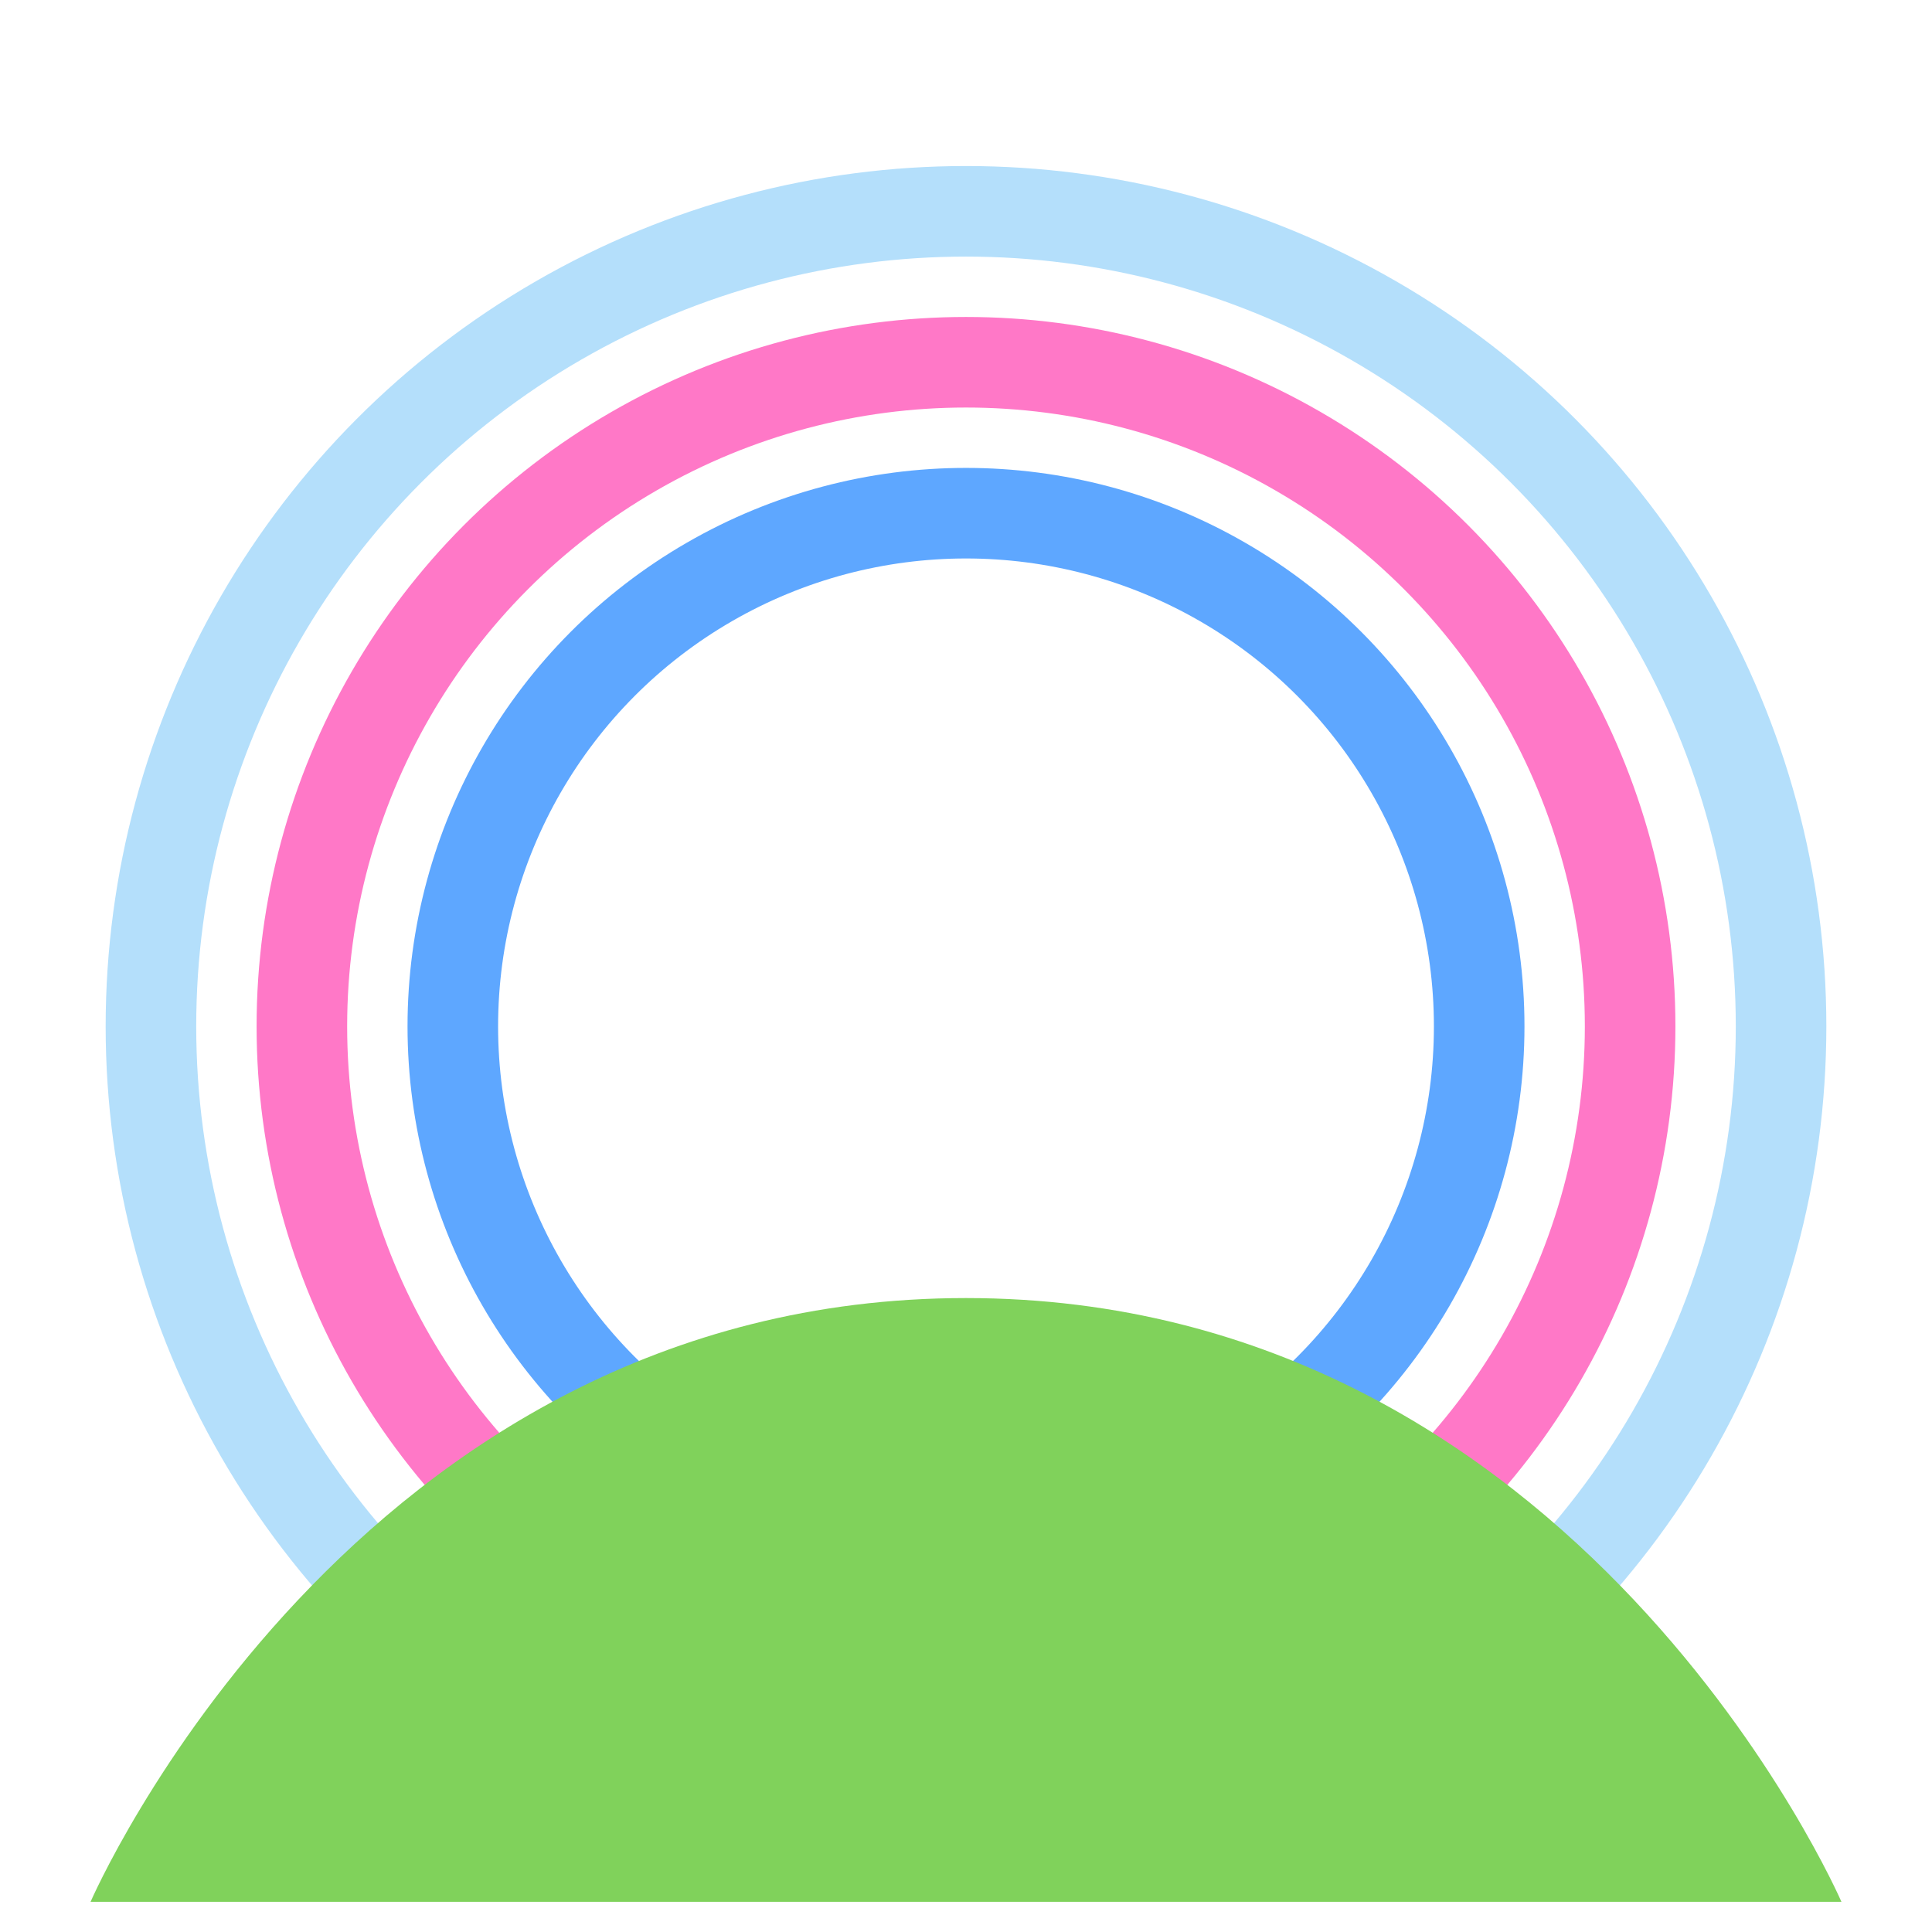
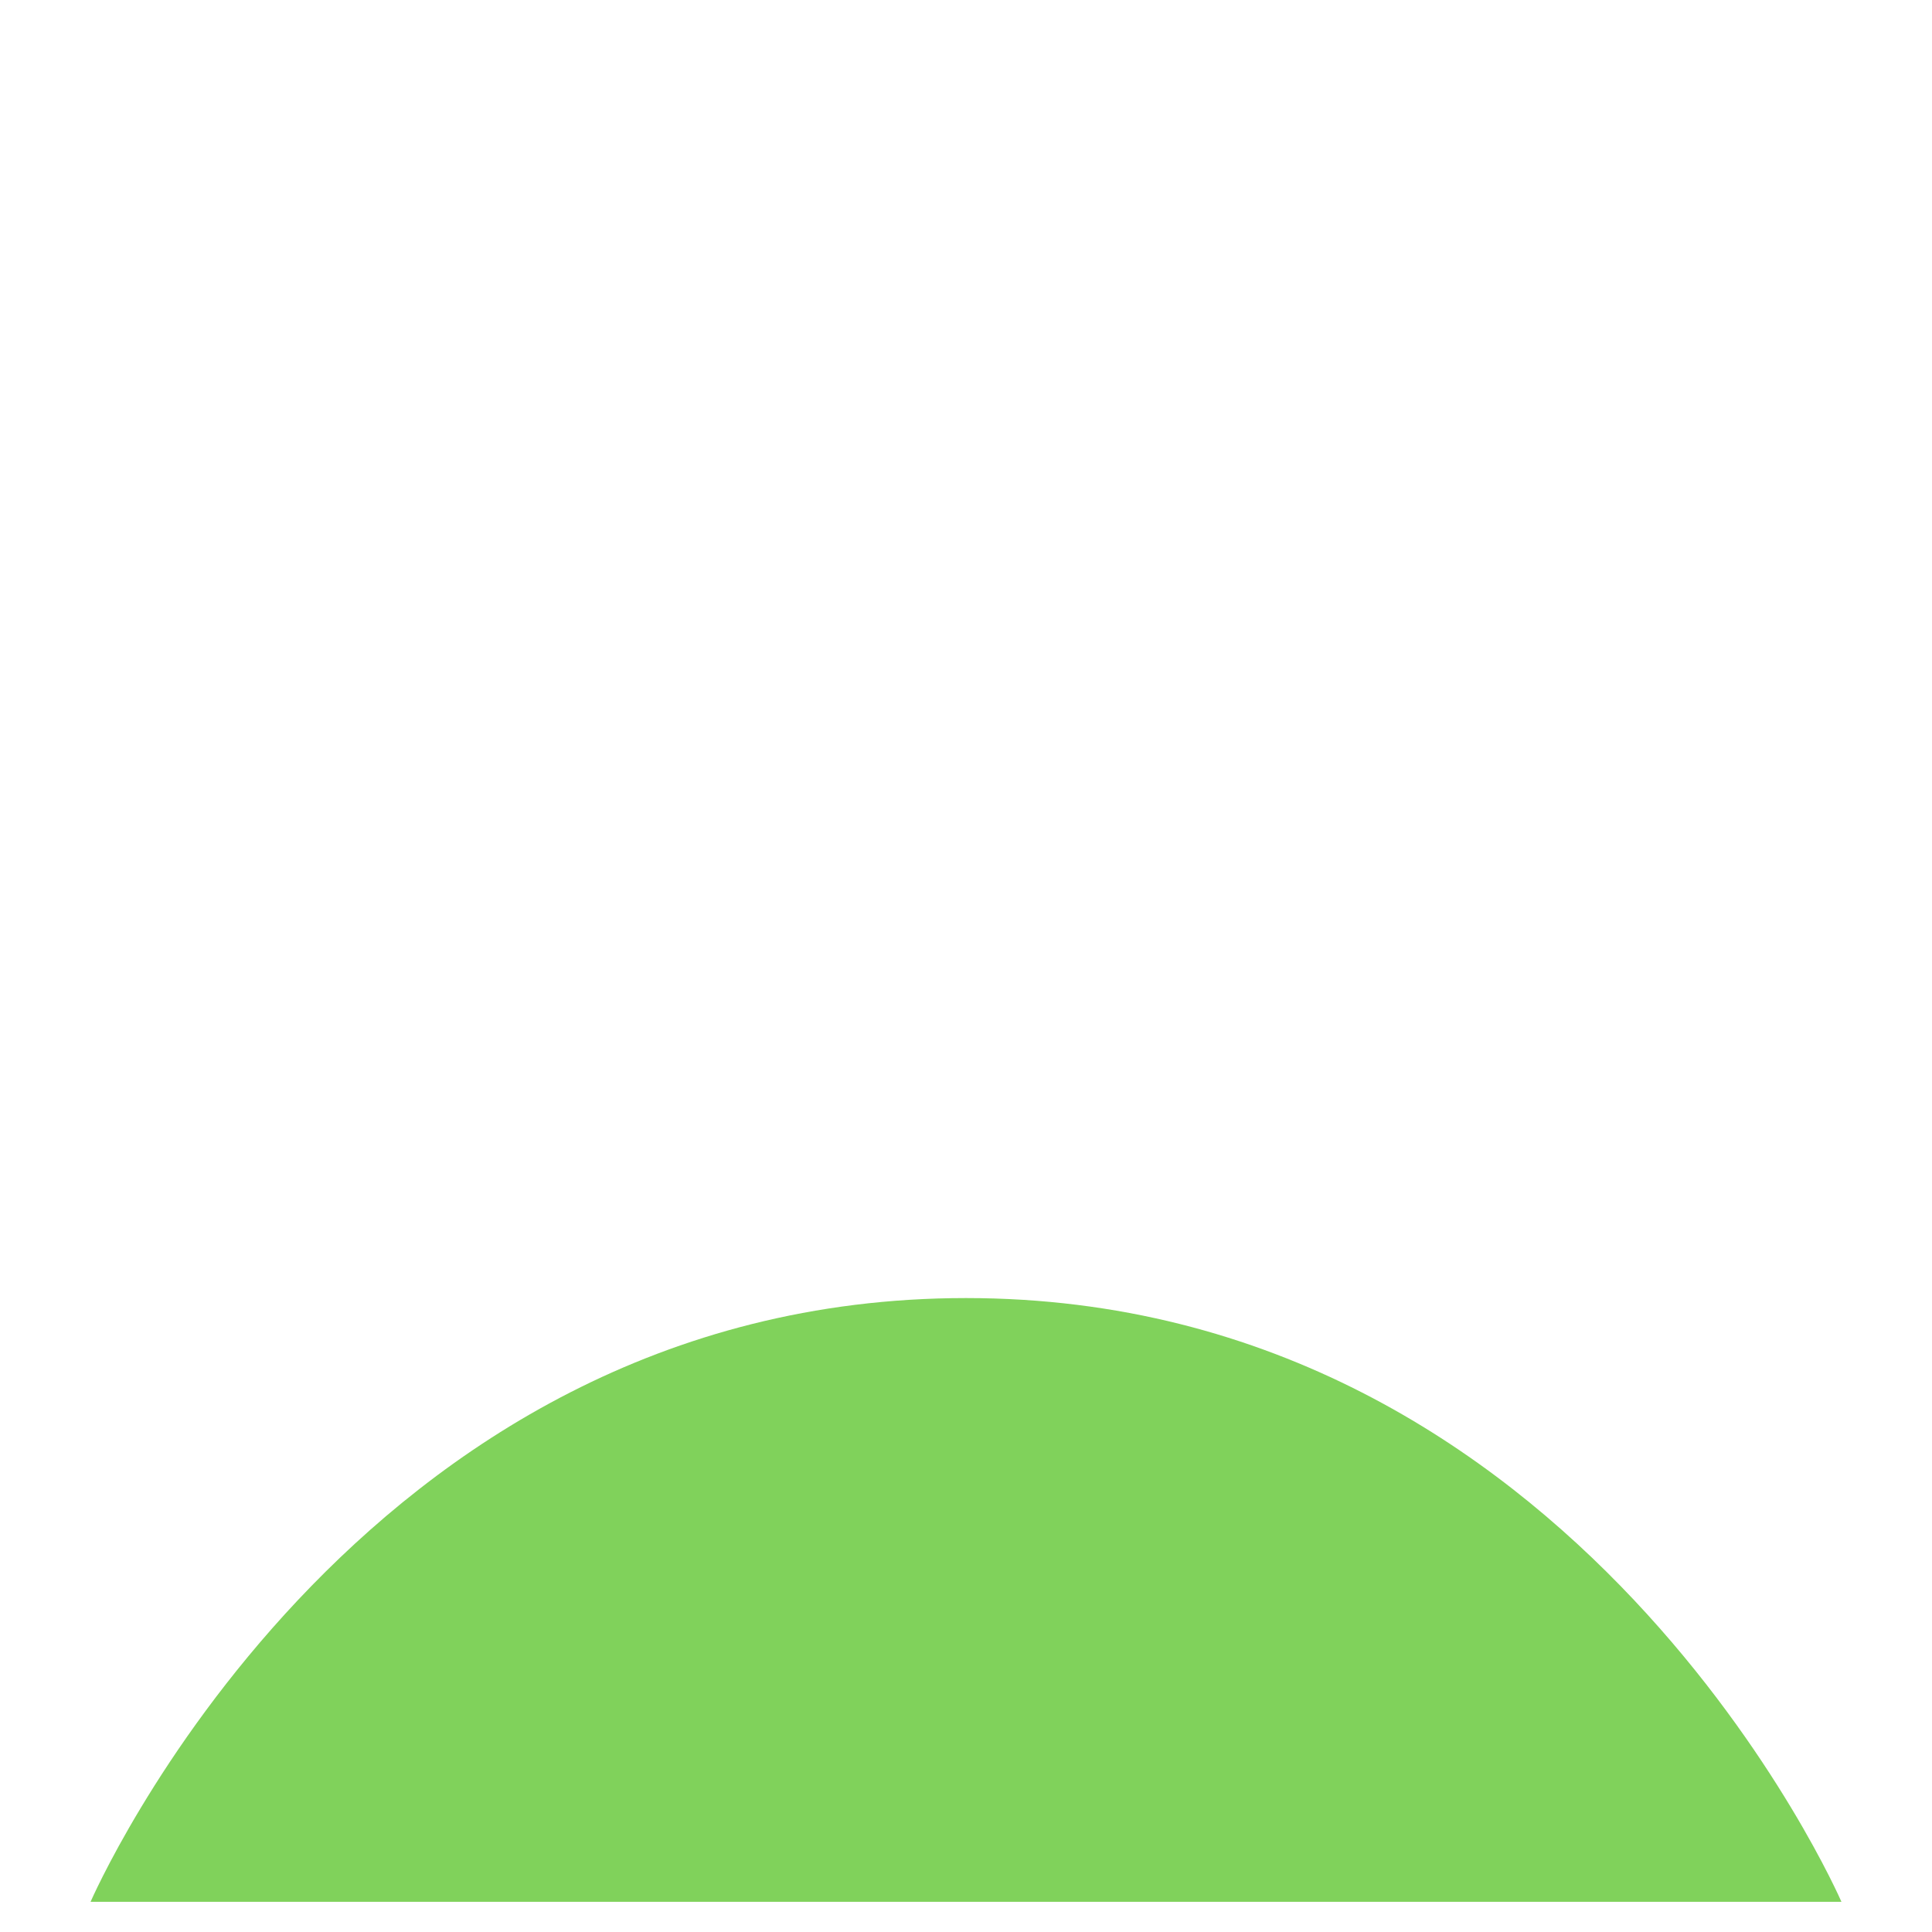
<svg xmlns="http://www.w3.org/2000/svg" width="64" height="64" viewBox="0 0 64 64">
  <g fill="none" fill-rule="evenodd">
-     <circle cx="32" cy="34" r="27" stroke="#B4DFFB" stroke-linecap="round" stroke-width="3" />
-     <circle cx="32" cy="34" r="22" stroke="#FF78C7" stroke-linecap="round" stroke-width="3" />
-     <circle cx="32" cy="34" r="17" stroke="#5EA7FF" stroke-linecap="round" stroke-width="3" />
-     <path fill="#80D25B" d="M32,43 C52.337,43 61,63 61,63 L3,63 C3,63 11.663,43 32,43 Z" />
+     <path fill="#80D25B" d="M32,43 C52.337,43 61,63 61,63 L3,63 C3,63 11.663,43 32,43 " />
  </g>
</svg>